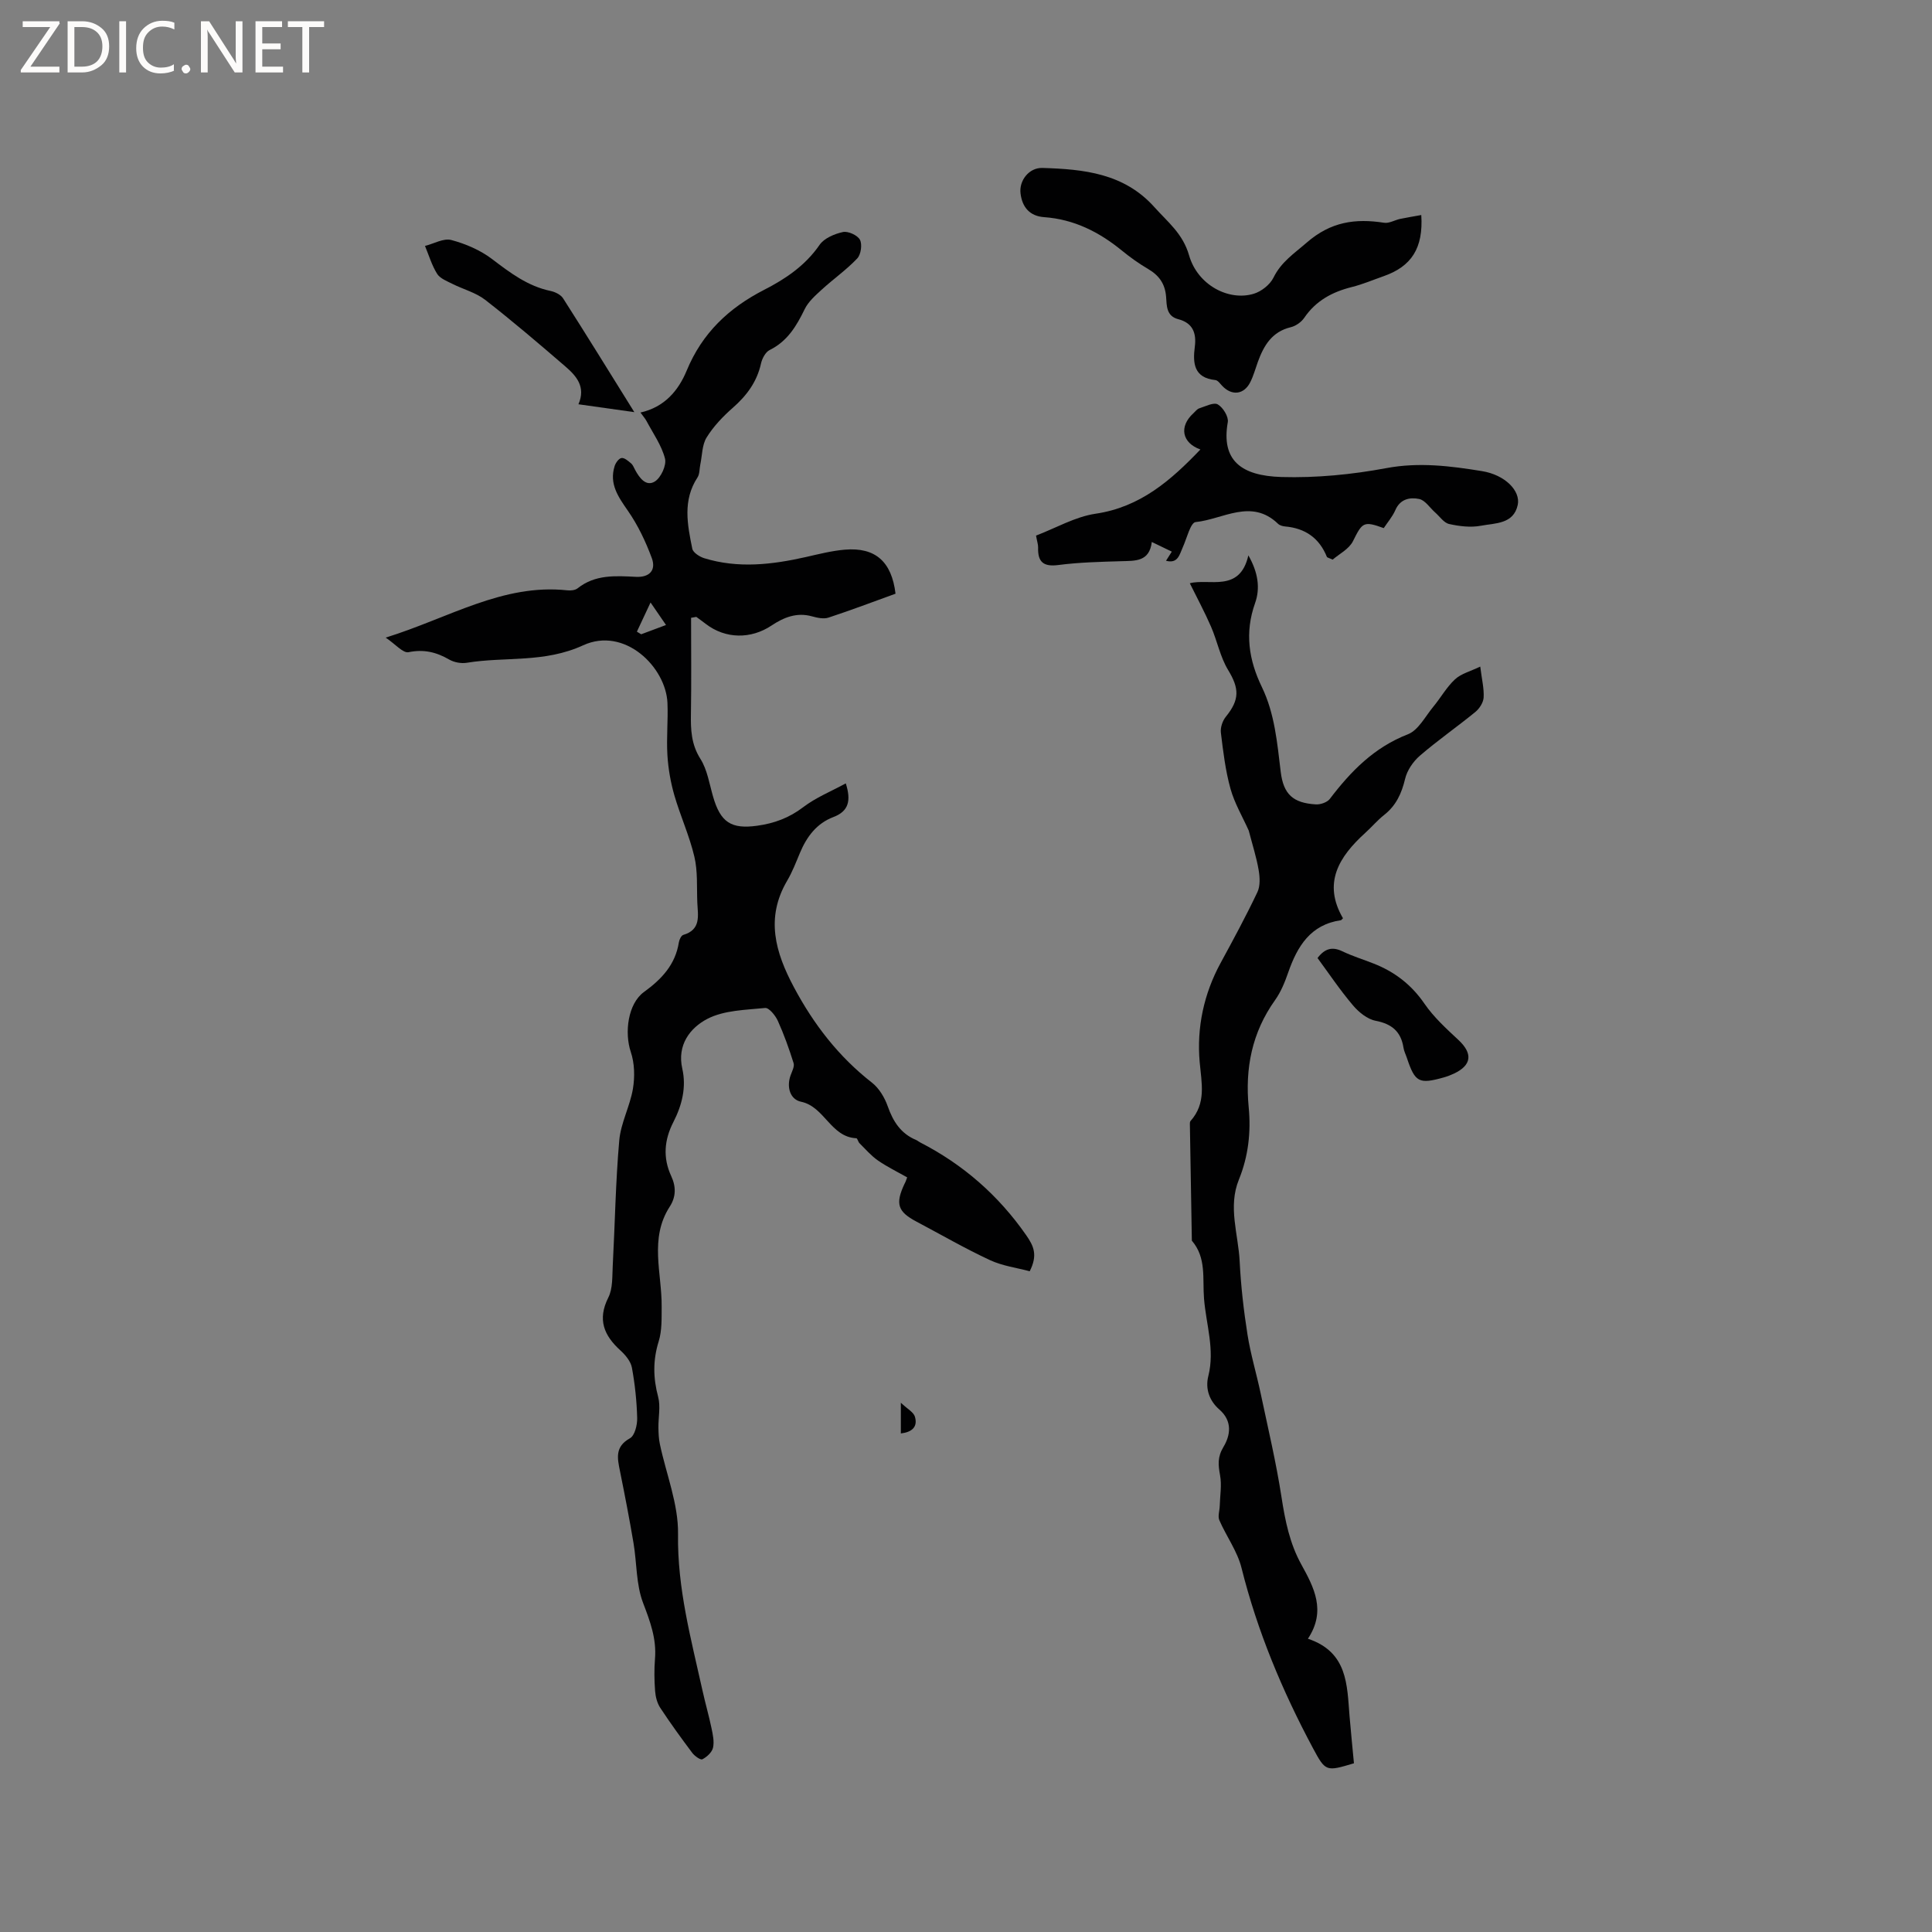
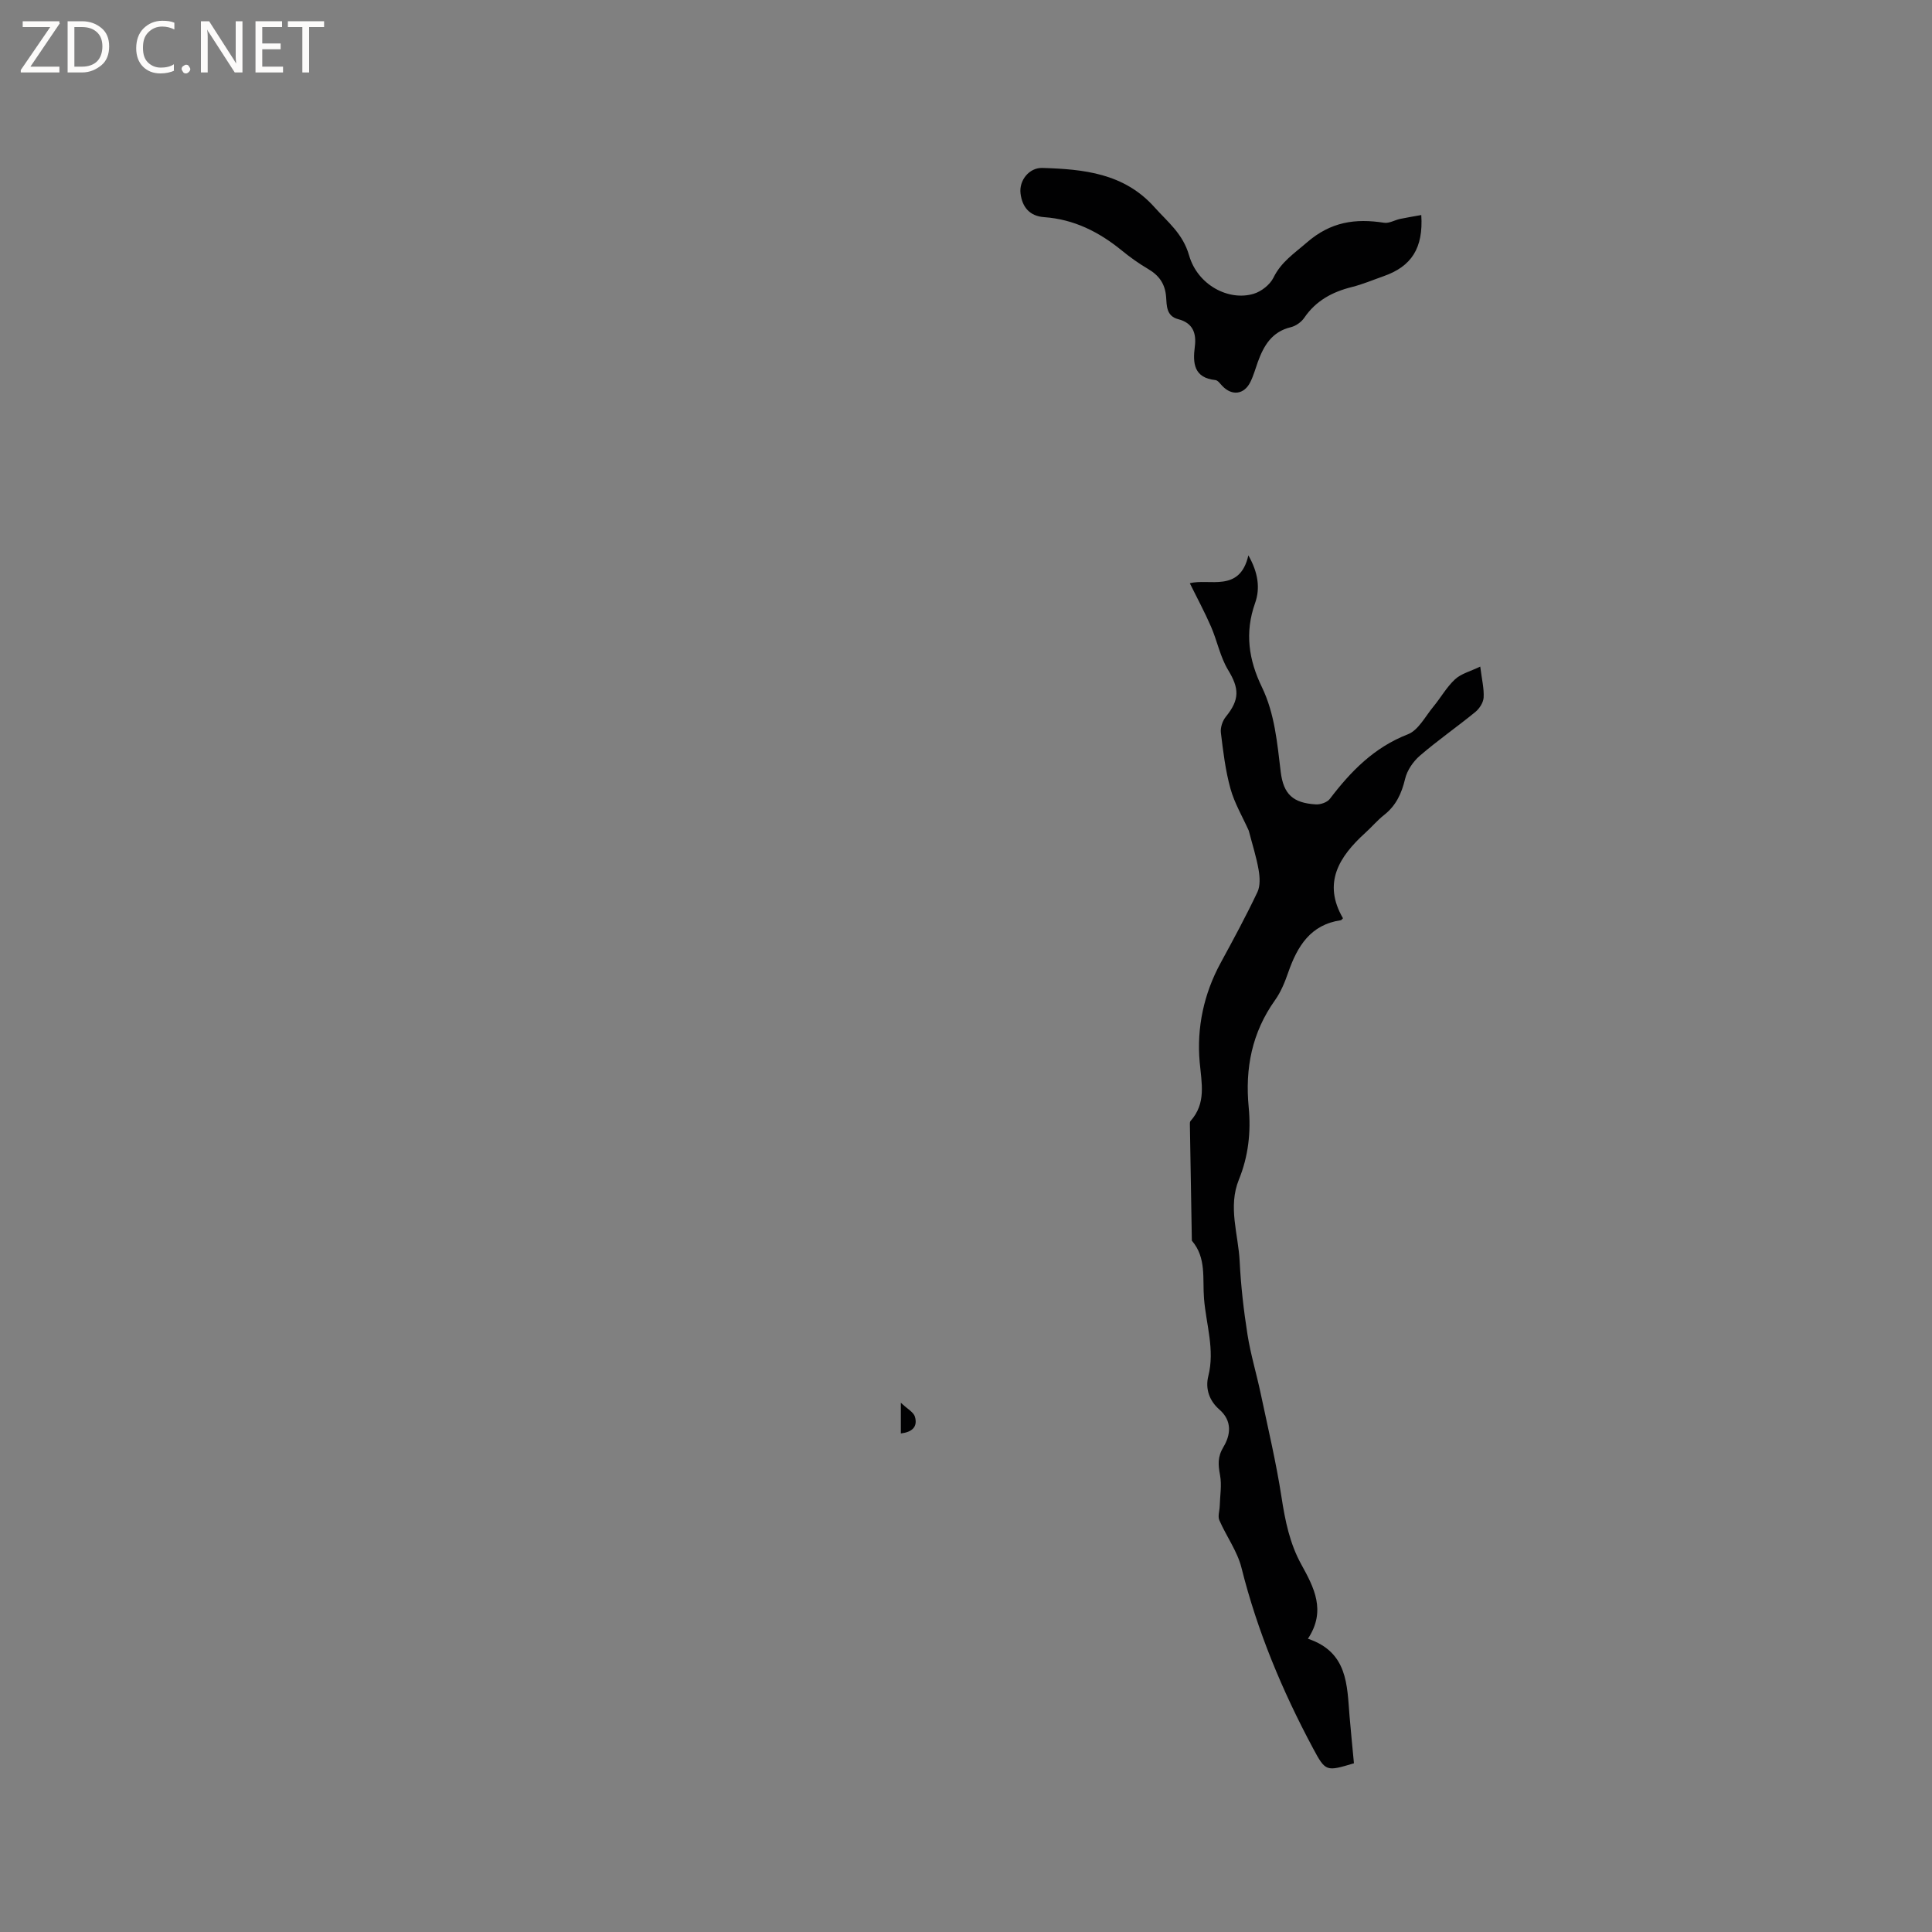
<svg xmlns="http://www.w3.org/2000/svg" enable-background="new 0 0 400 400" viewBox="0 0 400 400">
  <rect x="0" y="0" width="400" height="400" fill="#808080" stroke="none" />
  <g fill="#fcfbfa">
    <path d="m12.4 4.8-6.1 9h6v1.2h-8v-.5l6.1-8.9h-5.7v-1.2h7.6v.4z" />
    <path d="m14 15v-10.6h3c1.6 0 2.9.5 4 1.4s1.6 2.2 1.6 3.8-.5 3-1.6 3.9-2.4 1.5-4 1.5zm1.4-9.4v8.2h1.6c1.3 0 2.4-.4 3.1-1.1s1.1-1.8 1.1-3.1-.4-2.3-1.2-3-1.8-1-3.1-1z" />
-     <path d="m26.1 4.4v10.6h-1.4v-10.6z" />
    <path d="m36.1 14.6c-.8.4-1.8.6-2.9.6-1.5 0-2.7-.5-3.6-1.4s-1.4-2.2-1.4-3.8c0-1.7.5-3.1 1.5-4.1s2.3-1.6 3.9-1.6c1 0 1.8.1 2.5.4v1.4c-.8-.4-1.6-.6-2.5-.6-1.2 0-2.1.4-2.9 1.2s-1.1 1.8-1.1 3.2c0 1.3.3 2.3 1 3s1.6 1.1 2.7 1.1c1 0 2-.2 2.7-.7v1.3z" />
    <path d="m37.6 14.3c0-.2.1-.5.3-.6s.4-.3.6-.3c.3 0 .5.1.6.3s.3.4.3.6-.1.4-.3.6-.4.3-.6.3c-.3 0-.5-.1-.6-.3s-.3-.4-.3-.6z" />
    <path d="m50.2 15h-1.6l-5.3-8.2c-.2-.2-.3-.5-.4-.7 0 .2.1.7.1 1.5v7.4h-1.4v-10.6h1.7l5.2 8.1c.2.4.4.6.4.7 0-.3-.1-.8-.1-1.5v-7.3h1.4z" />
    <path d="m58.6 15h-5.7v-10.6h5.5v1.2h-4.1v3.4h3.8v1.2h-3.8v3.6h4.3z" />
    <path d="m67.1 5.6h-3.1v9.4h-1.4v-9.4h-3v-1.2h7.5z" />
  </g>
-   <path d="m187.82 243.76c-2.07-1.17-4.17-2.19-6.06-3.5-1.41-.98-2.57-2.34-3.81-3.57-.29-.29-.43-1.02-.66-1.03-5.31-.24-6.57-6.55-11.45-7.56-2.25-.47-3.03-3.02-2.16-5.45.3-.84.85-1.84.62-2.56-.93-2.96-1.98-5.91-3.26-8.74-.5-1.11-1.83-2.74-2.63-2.66-4.06.41-8.5.46-11.97 2.26-3.52 1.83-6.3 5.37-5.18 10.3.88 3.88-.07 7.59-1.84 11.05-1.9 3.7-2.21 7.4-.45 11.2 1.01 2.17 1.01 4.29-.3 6.31-4.29 6.63-1.61 13.8-1.68 20.76-.02 2.4.08 4.92-.62 7.16-1.21 3.9-1.15 7.57-.11 11.47.53 1.99.03 4.24.06 6.38.02 1.14.06 2.3.3 3.41 1.31 6.21 3.85 12.43 3.76 18.61-.17 11.24 2.71 21.77 5.08 32.48.57 2.58 1.31 5.13 1.85 7.72.28 1.33.6 2.79.31 4.06-.22.94-1.27 1.9-2.2 2.38-.38.2-1.6-.67-2.09-1.32-2.29-3.05-4.53-6.14-6.63-9.33-.65-.99-.98-2.3-1.07-3.5-.17-2.21-.2-4.46-.02-6.67.34-4.14-1.01-7.73-2.47-11.56s-1.28-8.26-1.98-12.4c-.84-4.98-1.8-9.93-2.8-14.88-.54-2.67-1.09-5.05 2.06-6.8 1-.55 1.54-2.76 1.5-4.2-.09-3.48-.46-6.99-1.09-10.42-.24-1.3-1.33-2.61-2.36-3.55-3.44-3.12-4.82-6.41-2.52-10.98.94-1.86.79-4.33.91-6.53.46-8.66.59-17.36 1.35-25.99.32-3.62 2.22-7.07 2.83-10.69.41-2.47.35-5.28-.44-7.62-1.35-4.01-.6-10.01 2.73-12.42 3.65-2.65 6.49-5.65 7.22-10.27.09-.57.49-1.42.92-1.55 3.73-1.09 3.02-4.03 2.9-6.7-.13-3.18.11-6.46-.61-9.5-1.02-4.33-2.91-8.44-4.15-12.73-.77-2.68-1.26-5.5-1.43-8.29-.22-3.59.16-7.21.01-10.8-.32-7.44-8.88-15.87-17.45-11.94-8.08 3.71-16.11 2.31-24.09 3.62-1.16.19-2.62-.08-3.63-.66-2.68-1.55-5.27-2.18-8.44-1.53-1.14.23-2.72-1.67-4.73-3.02 13.12-4.07 24.23-11.22 37.59-9.79.7.08 1.63-.01 2.14-.41 3.65-2.91 7.87-2.59 12.12-2.38 2.75.13 4.19-1.36 3.24-3.91-1.26-3.4-2.86-6.77-4.92-9.74-2.01-2.9-3.93-5.58-2.77-9.27.21-.68.87-1.61 1.43-1.68.6-.09 1.39.61 1.98 1.11.38.32.58.88.83 1.34.9 1.68 2.28 3.54 4.1 2.4 1.26-.8 2.44-3.36 2.09-4.74-.7-2.73-2.46-5.2-3.82-7.76-.29-.54-.71-1.01-1.26-1.77 5-1.12 7.87-4.56 9.58-8.7 3.2-7.74 8.69-12.94 16.02-16.7 4.42-2.26 8.53-5.02 11.48-9.31.95-1.38 3.09-2.28 4.84-2.66 1.07-.23 3.02.66 3.52 1.6.51.96.21 3.06-.56 3.87-2.25 2.37-4.98 4.28-7.4 6.5-1.3 1.19-2.73 2.46-3.48 4-1.7 3.5-3.57 6.64-7.25 8.46-.86.42-1.56 1.75-1.79 2.78-.84 3.8-2.95 6.64-5.83 9.17-2.05 1.8-4.01 3.85-5.43 6.15-.96 1.54-.91 3.71-1.31 5.6-.19.9-.11 1.96-.58 2.68-3.11 4.74-2.09 9.78-1.08 14.75.16.81 1.51 1.67 2.47 1.97 7.02 2.16 14.03 1.34 21.04-.24 2.68-.61 5.38-1.3 8.1-1.53 6.27-.52 9.67 2.45 10.47 9.12-4.57 1.65-9.19 3.41-13.88 4.95-1.01.33-2.32.04-3.41-.26-3.17-.89-5.88.23-8.37 1.89-4.28 2.86-9.55 2.81-13.63-.33-.64-.5-1.31-.97-1.96-1.45-.36.06-.72.13-1.08.19 0 6.61.08 13.22-.03 19.83-.06 3.3.05 6.35 1.96 9.37 1.42 2.24 1.85 5.14 2.61 7.77 1.54 5.39 3.77 6.82 9.14 6.08 3.53-.49 6.62-1.62 9.53-3.84 2.62-2 5.79-3.28 8.82-4.93 1.14 3.57.6 5.76-2.54 6.96-3.49 1.32-5.54 4.07-6.94 7.41-.82 1.95-1.58 3.95-2.65 5.77-4.54 7.72-2.46 14.85 1.41 22.1 4.1 7.68 9.25 14.35 16.15 19.73 1.47 1.15 2.61 3.07 3.25 4.87 1.11 3.16 2.71 5.67 5.88 6.99.29.12.53.35.81.49 8.92 4.58 16.22 10.95 21.98 19.22 1.55 2.23 2.44 4.1.73 7.47-2.62-.71-5.63-1.09-8.26-2.32-5.18-2.41-10.14-5.29-15.19-7.96-3.9-2.06-4.41-3.69-2.47-7.82.22-.38.34-.77.55-1.34zm-53.13-119.02c-1.14 2.43-1.98 4.24-2.83 6.04.3.18.59.36.89.54 1.64-.61 3.28-1.23 5.14-1.92-.93-1.37-1.69-2.48-3.2-4.66z" fill="#010102" />
  <path d="m258.54 171.97c-1.29-2.88-2.95-5.67-3.79-8.7-1.04-3.76-1.51-7.69-1.98-11.57-.13-1.06.34-2.47 1.03-3.31 2.89-3.56 2.78-5.86.47-9.67-1.64-2.7-2.25-6-3.53-8.95-1.3-3-2.86-5.9-4.4-9.01 3.95-1.08 10.35 2.05 12.12-5.78 2.02 3.54 2.49 6.8 1.39 9.89-2.17 6.1-1.32 11.75 1.41 17.38 2.67 5.53 3.17 11.57 3.9 17.56.57 4.65 2.56 6.45 7.27 6.73.96.06 2.35-.42 2.9-1.14 4.35-5.72 9.17-10.66 16.15-13.37 2.17-.84 3.6-3.69 5.27-5.71 1.54-1.86 2.75-4.06 4.5-5.68 1.26-1.17 3.17-1.64 5.22-2.63.33 2.67.81 4.56.7 6.41-.06 1.04-.87 2.29-1.72 2.99-3.77 3.08-7.79 5.87-11.48 9.05-1.39 1.2-2.65 3.04-3.06 4.8-.72 3.02-1.87 5.52-4.33 7.46-1.41 1.11-2.58 2.51-3.92 3.72-5.43 4.93-8.86 10.38-4.61 17.68-.27.26-.34.38-.42.4-6.32.91-9.03 5.4-10.92 10.82-.69 1.99-1.51 4.02-2.72 5.72-4.79 6.71-6.24 14.12-5.46 22.2.49 5.1-.07 10.14-2.03 14.96-2.3 5.65-.12 11.3.16 16.93.25 5.07.83 10.15 1.62 15.16.65 4.12 1.88 8.15 2.74 12.24 1.51 7.14 3.2 14.25 4.31 21.46.75 4.86 1.69 9.53 4.08 13.87 2.63 4.77 5.22 9.61 1.38 15.4 8.27 2.78 8.09 9.57 8.62 16.03.27 3.26.61 6.52.91 9.76-5.74 1.71-5.86 1.78-8.49-3.14-6.35-11.87-11.51-24.2-14.79-37.32-.86-3.45-3.14-6.53-4.59-9.87-.35-.81.05-1.94.08-2.92.06-2.13.45-4.33.07-6.39-.39-2.14-.56-3.76.71-5.87 1.43-2.38 1.91-5.33-.86-7.74-2.04-1.77-2.95-4.27-2.28-6.92 1.38-5.48-.46-10.69-.89-16.02-.34-4.16.54-8.46-2.52-12.01-.14-8.05-.28-16.1-.41-24.16 0-.21.01-.47.13-.61 3.29-3.69 2.3-7.77 1.9-12.21-.63-7.09.84-14.1 4.34-20.53 2.63-4.83 5.25-9.68 7.61-14.65.62-1.3.51-3.13.25-4.63-.46-2.65-1.3-5.26-2.04-8.11z" fill="#010102" />
-   <path d="m286.49 109.34c-4.2-1.53-4.44-1.18-6.37 2.7-.83 1.66-2.91 2.69-4.2 3.82-.84-.38-1.14-.42-1.2-.56-1.57-3.9-4.48-5.93-8.63-6.3-.51-.05-1.13-.21-1.48-.55-5.53-5.34-11.42-.92-17.07-.36-1.06.11-1.83 3.4-2.67 5.25-.68 1.5-.99 3.41-3.46 2.76.38-.6.73-1.14 1.2-1.89-1.4-.68-2.6-1.26-4.14-2-.5 4.13-3.44 3.89-6.34 3.98-4.34.13-8.7.23-13 .79-3.13.41-4.29-.65-4.2-3.62.02-.61-.21-1.23-.43-2.47 4.09-1.56 8.09-3.9 12.33-4.53 9.3-1.37 15.64-6.96 21.7-13.3-3.82-1.36-4.48-4.75-1.44-7.51.39-.36.75-.86 1.21-1.01 1.28-.41 2.98-1.3 3.83-.81 1.08.62 2.27 2.55 2.07 3.68-1.39 7.86 2.71 11.1 11.1 11.35 7.23.21 14.6-.51 21.72-1.84 6.78-1.27 13.29-.44 19.81.62 4.81.78 8.02 4.11 7.4 7-.86 4.01-4.7 3.75-7.63 4.31-2.11.4-4.45.11-6.57-.36-1.09-.24-1.95-1.56-2.91-2.4-1.09-.96-2.05-2.52-3.29-2.78-1.91-.4-3.96-.02-4.96 2.35-.59 1.33-1.59 2.48-2.38 3.68z" fill="#010102" />
  <path d="m294.26 44.52c.45 6.87-2.05 10.65-7.79 12.66-2.2.77-4.35 1.69-6.6 2.25-4.04 1.01-7.43 2.83-9.84 6.37-.6.88-1.74 1.69-2.77 1.94-3.92.93-5.61 3.81-6.84 7.2-.5 1.39-.89 2.84-1.55 4.16-1.3 2.62-3.83 2.9-5.82.79-.43-.45-.9-1.14-1.41-1.2-4.46-.46-4.71-3.49-4.27-6.88.38-2.88-.44-4.96-3.44-5.73-2.51-.65-2.36-2.88-2.5-4.61-.21-2.73-1.46-4.45-3.74-5.79-1.91-1.12-3.74-2.43-5.45-3.83-4.71-3.84-9.89-6.45-16.05-6.89-2.97-.21-4.55-2.03-4.9-4.91-.33-2.7 1.79-5.36 4.52-5.28 8.56.26 16.91 1.09 23.2 8.12 2.76 3.09 5.88 5.46 7.18 9.99 1.77 6.16 8.23 9.51 13.39 7.94 1.58-.48 3.36-1.88 4.08-3.34 1.6-3.26 4.28-4.99 6.89-7.26 4.97-4.32 10.06-5.03 16.02-4.1 1.04.16 2.2-.56 3.32-.8 1.37-.29 2.75-.5 4.37-.8z" fill="#010102" />
-   <path d="m131.33 85.33c-4.34-.61-7.77-1.09-11.57-1.63 1.58-3.62-.45-5.88-2.71-7.83-5.45-4.7-10.93-9.38-16.61-13.8-1.95-1.51-4.54-2.17-6.8-3.31-1.13-.57-2.53-1.1-3.14-2.07-1.1-1.76-1.7-3.83-2.51-5.77 1.83-.46 3.84-1.65 5.44-1.23 2.97.79 6 2.09 8.44 3.94 3.75 2.85 7.39 5.62 12.12 6.61.95.2 2.11.77 2.6 1.54 4.84 7.57 9.55 15.22 14.74 23.55z" fill="#010102" />
-   <path d="m272.78 198.35c1.54-2.02 3.08-2.38 5.15-1.39 2.09 1 4.32 1.69 6.48 2.54 4.33 1.7 7.8 4.36 10.5 8.29 1.92 2.8 4.53 5.18 7.04 7.52 3 2.8 2.78 5.22-.93 6.97-.66.31-1.36.58-2.07.78-5.18 1.46-5.98 1.03-7.67-4.03-.23-.7-.59-1.38-.7-2.1-.52-3.34-2.4-4.94-5.77-5.59-1.72-.33-3.5-1.78-4.69-3.19-2.66-3.13-4.95-6.55-7.34-9.8z" fill="#010102" />
+   <path d="m131.33 85.33z" fill="#010102" />
  <path d="m186.51 296.78c0-1.79 0-3.46 0-6.36 1.36 1.3 2.62 1.94 2.91 2.88.65 2.19-.69 3.22-2.91 3.48z" fill="#010102" />
</svg>